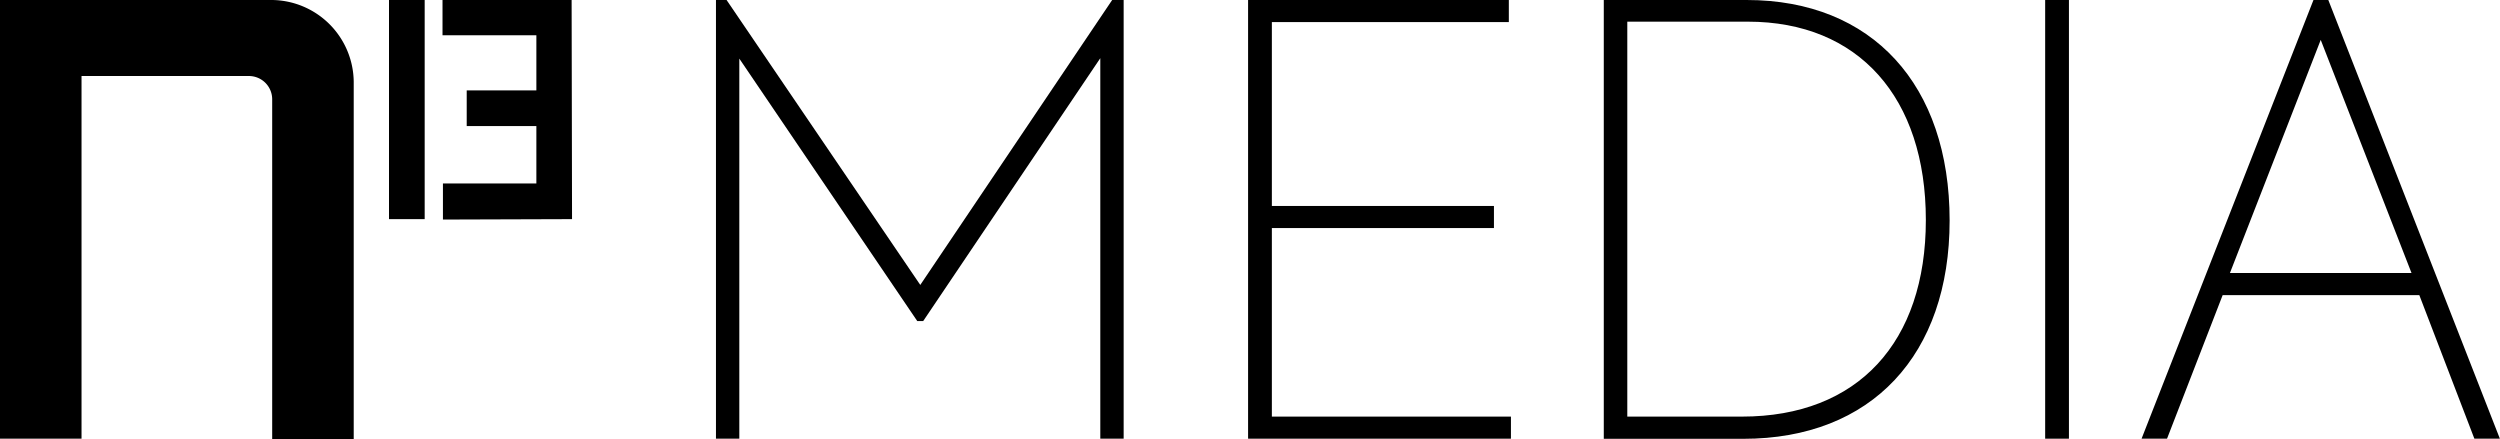
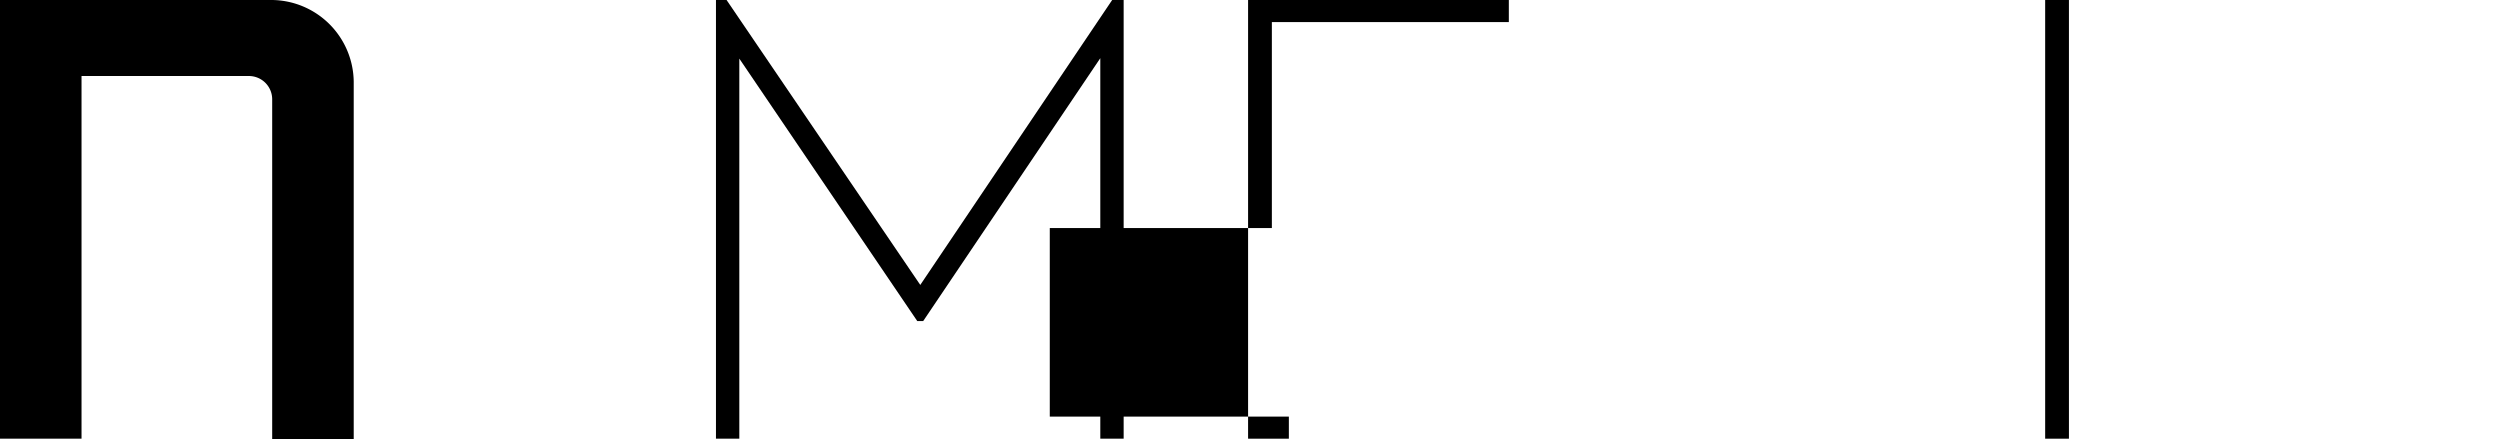
<svg xmlns="http://www.w3.org/2000/svg" width="77.088" height="13.54" viewBox="0 0 77.088 13.54">
  <g id="_62bc1ab408398d09f69f59e3_N13_Media_Logo_White" data-name="62bc1ab408398d09f69f59e3_N13_Media_Logo_White" transform="translate(0)">
    <g id="Gruppe_4" data-name="Gruppe 4" transform="translate(0)">
      <path id="Pfad_3" data-name="Pfad 3" d="M0,0V13.527H2.514V2.344H7.673a.718.718,0,0,1,.72.72V13.54h2.514V2.514A2.549,2.549,0,0,0,8.394,0Z" />
-       <path id="Pfad_4" data-name="Pfad 4" d="M104.2,0V1.087h2.894v1.7h-2.148v1.1h2.148V5.657h-2.881V6.77l3.981-.013L108.181,0Z" transform="translate(-90.555)" />
      <g id="Gruppe_3" data-name="Gruppe 3" transform="translate(11.995)">
-         <path id="Pfad_5" data-name="Pfad 5" d="M92.7,0V6.757H91.6V0Z" transform="translate(-91.6)" />
-       </g>
+         </g>
    </g>
    <g id="Gruppe_10" data-name="Gruppe 10" transform="translate(22.077)">
      <g id="Gruppe_5" data-name="Gruppe 5">
        <path id="Pfad_6" data-name="Pfad 6" d="M168.6,0h.327L174.9,8.786,180.817,0h.354V13.527h-.72V1.794L174.99,9.9h-.183L169.32,1.807v11.72h-.72Z" transform="translate(-168.6)" />
      </g>
      <g id="Gruppe_6" data-name="Gruppe 6" transform="translate(16.408)">
-         <path id="Pfad_7" data-name="Pfad 7" d="M293.9,0h8.04V.681h-7.307v5.67h6.848v.681h-6.848v5.814h7.372v.681H293.9Z" transform="translate(-293.9)" />
+         <path id="Pfad_7" data-name="Pfad 7" d="M293.9,0h8.04V.681h-7.307v5.67v.681h-6.848v5.814h7.372v.681H293.9Z" transform="translate(-293.9)" />
      </g>
      <g id="Gruppe_7" data-name="Gruppe 7" transform="translate(27.368)">
-         <path id="Pfad_8" data-name="Pfad 8" d="M377.6,0h4.413c3.876,0,6.259,2.619,6.259,6.8,0,4.138-2.4,6.731-6.364,6.731h-4.3V0Zm4.269,12.846c3.575,0,5.67-2.292,5.67-6.063S385.47.668,382.052.668h-3.719V12.846Z" transform="translate(-377.6)" />
-       </g>
+         </g>
      <g id="Gruppe_8" data-name="Gruppe 8" transform="translate(40.986)">
        <path id="Pfad_9" data-name="Pfad 9" d="M482.333,0V13.527H481.6V0Z" transform="translate(-481.6)" />
      </g>
      <g id="Gruppe_9" data-name="Gruppe 9" transform="translate(43.959)">
-         <path id="Pfad_10" data-name="Pfad 10" d="M512.864,9.1H506.8l-1.715,4.426H504.3L509.6,0h.458l5.29,13.527h-.786Zm-5.84-.681h5.6l-2.8-7.189Z" transform="translate(-504.3)" />
-       </g>
+         </g>
    </g>
  </g>
</svg>